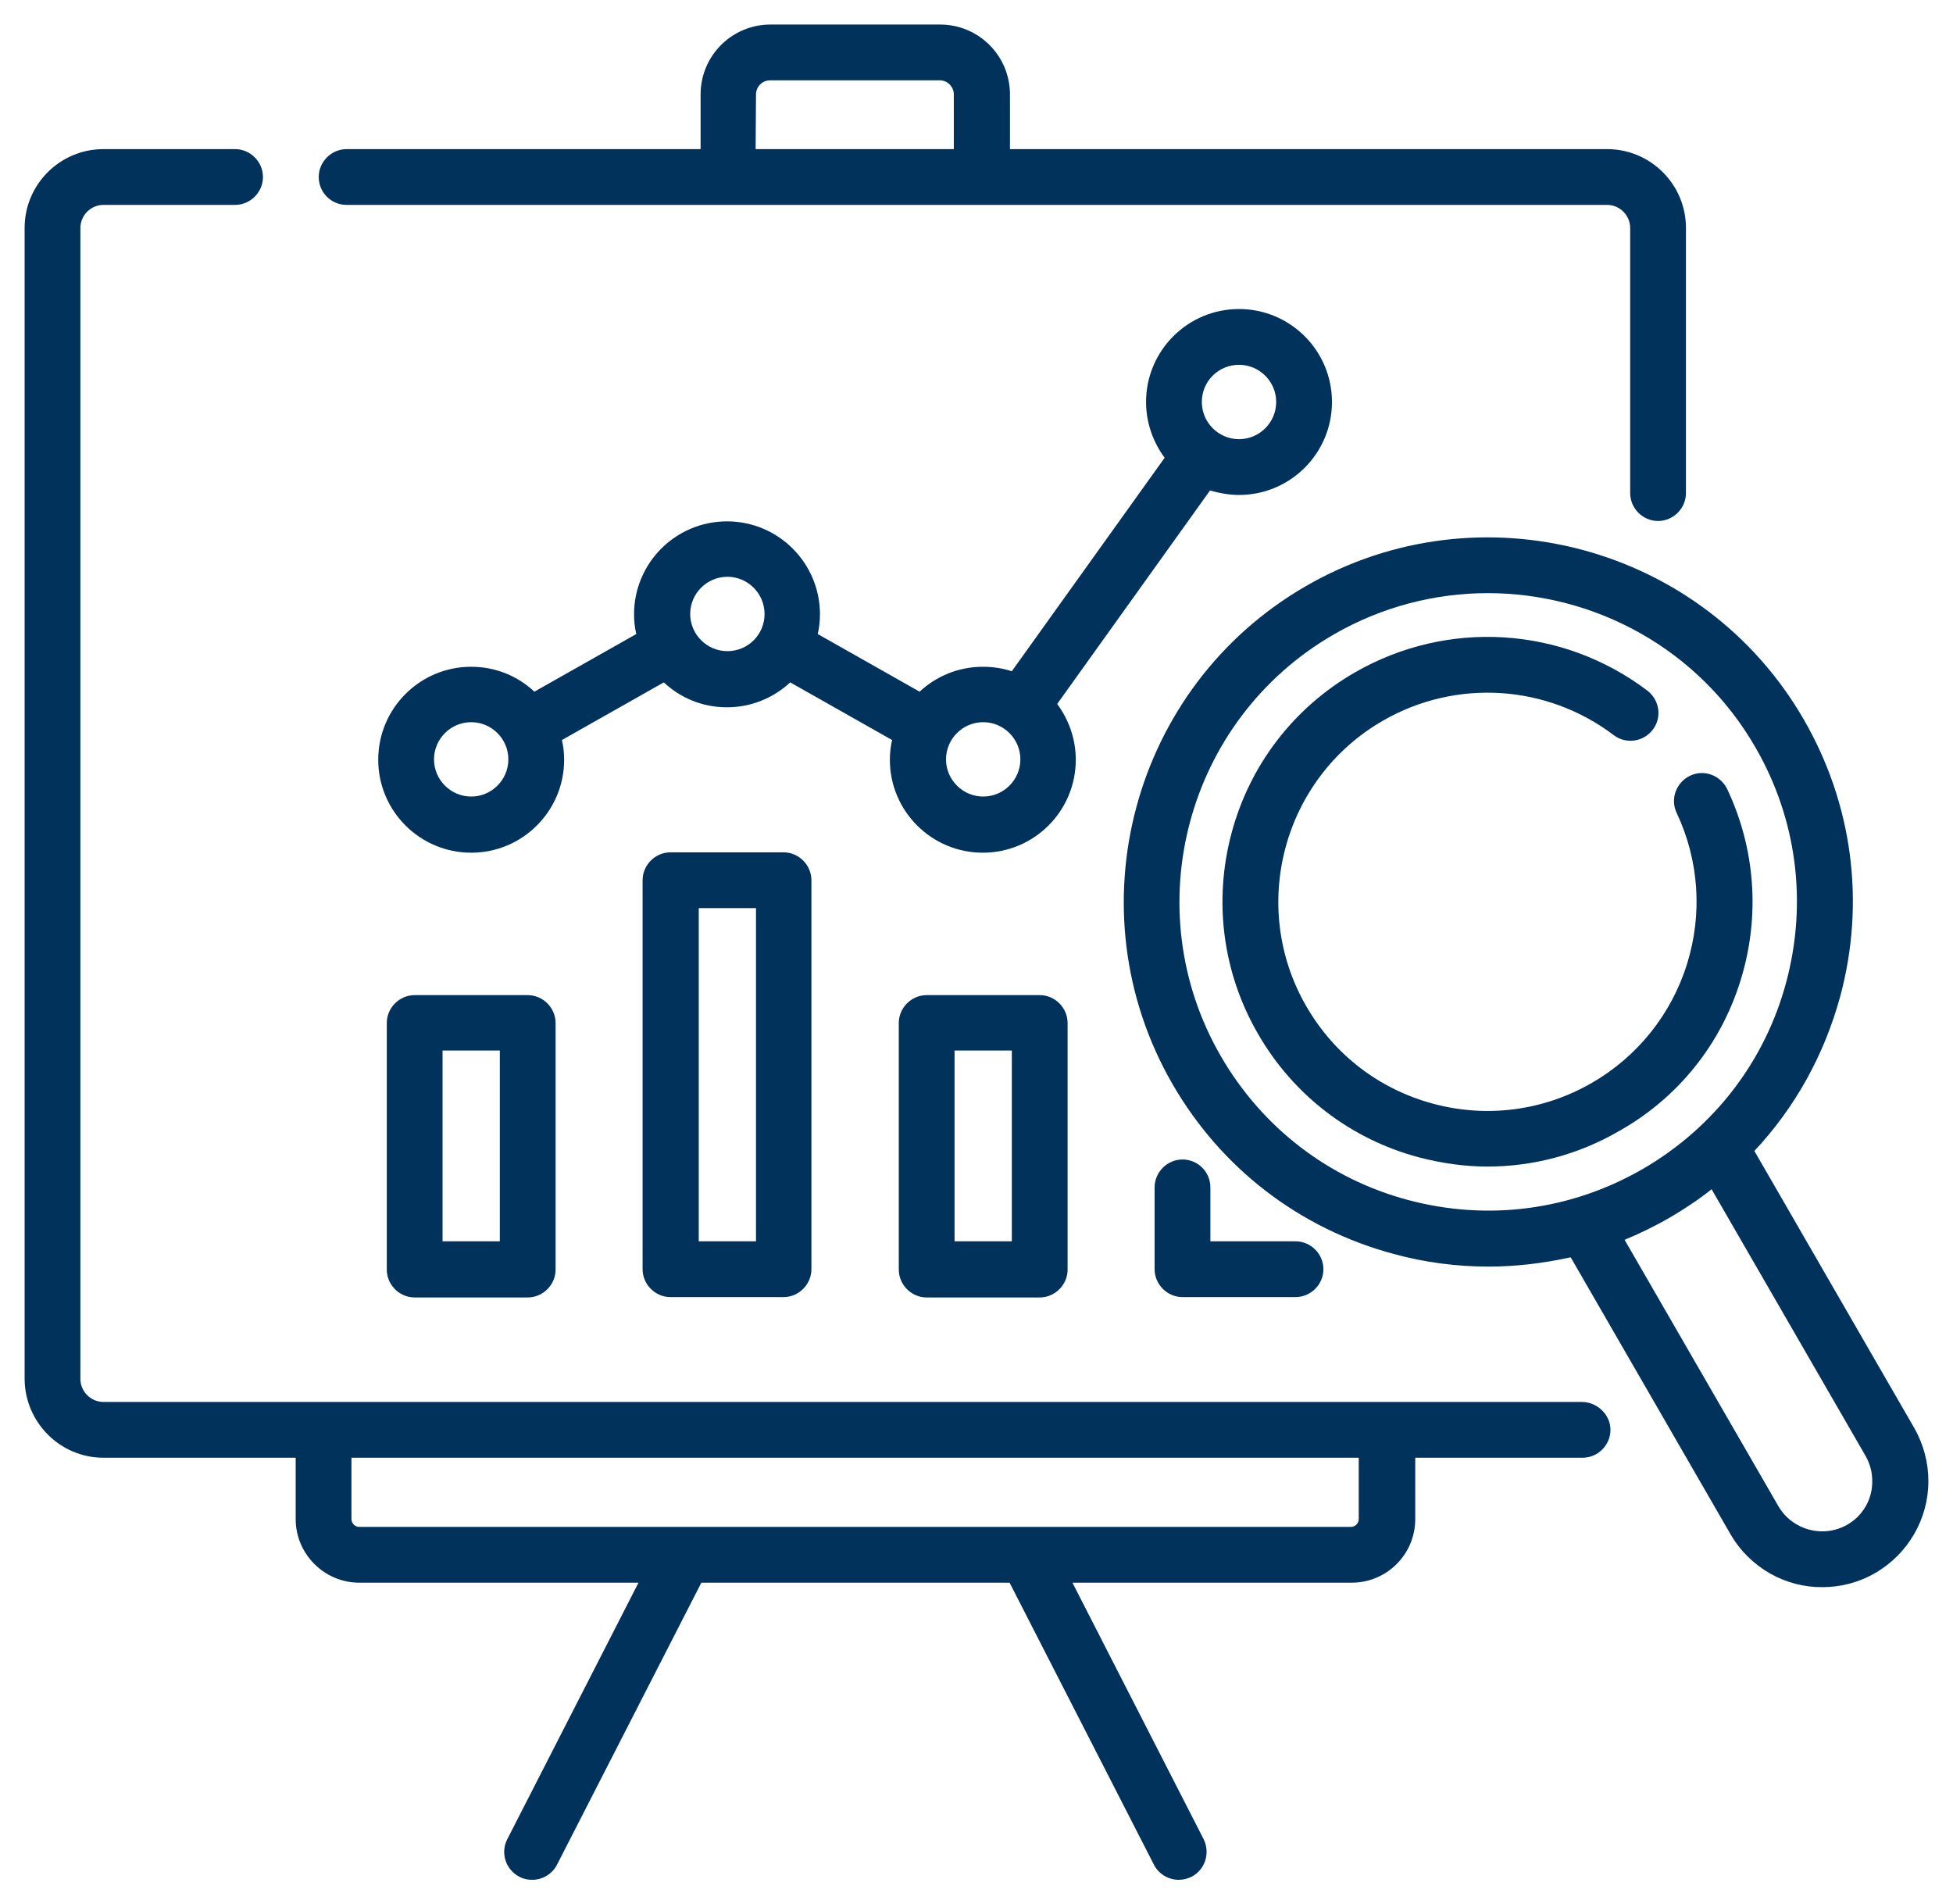
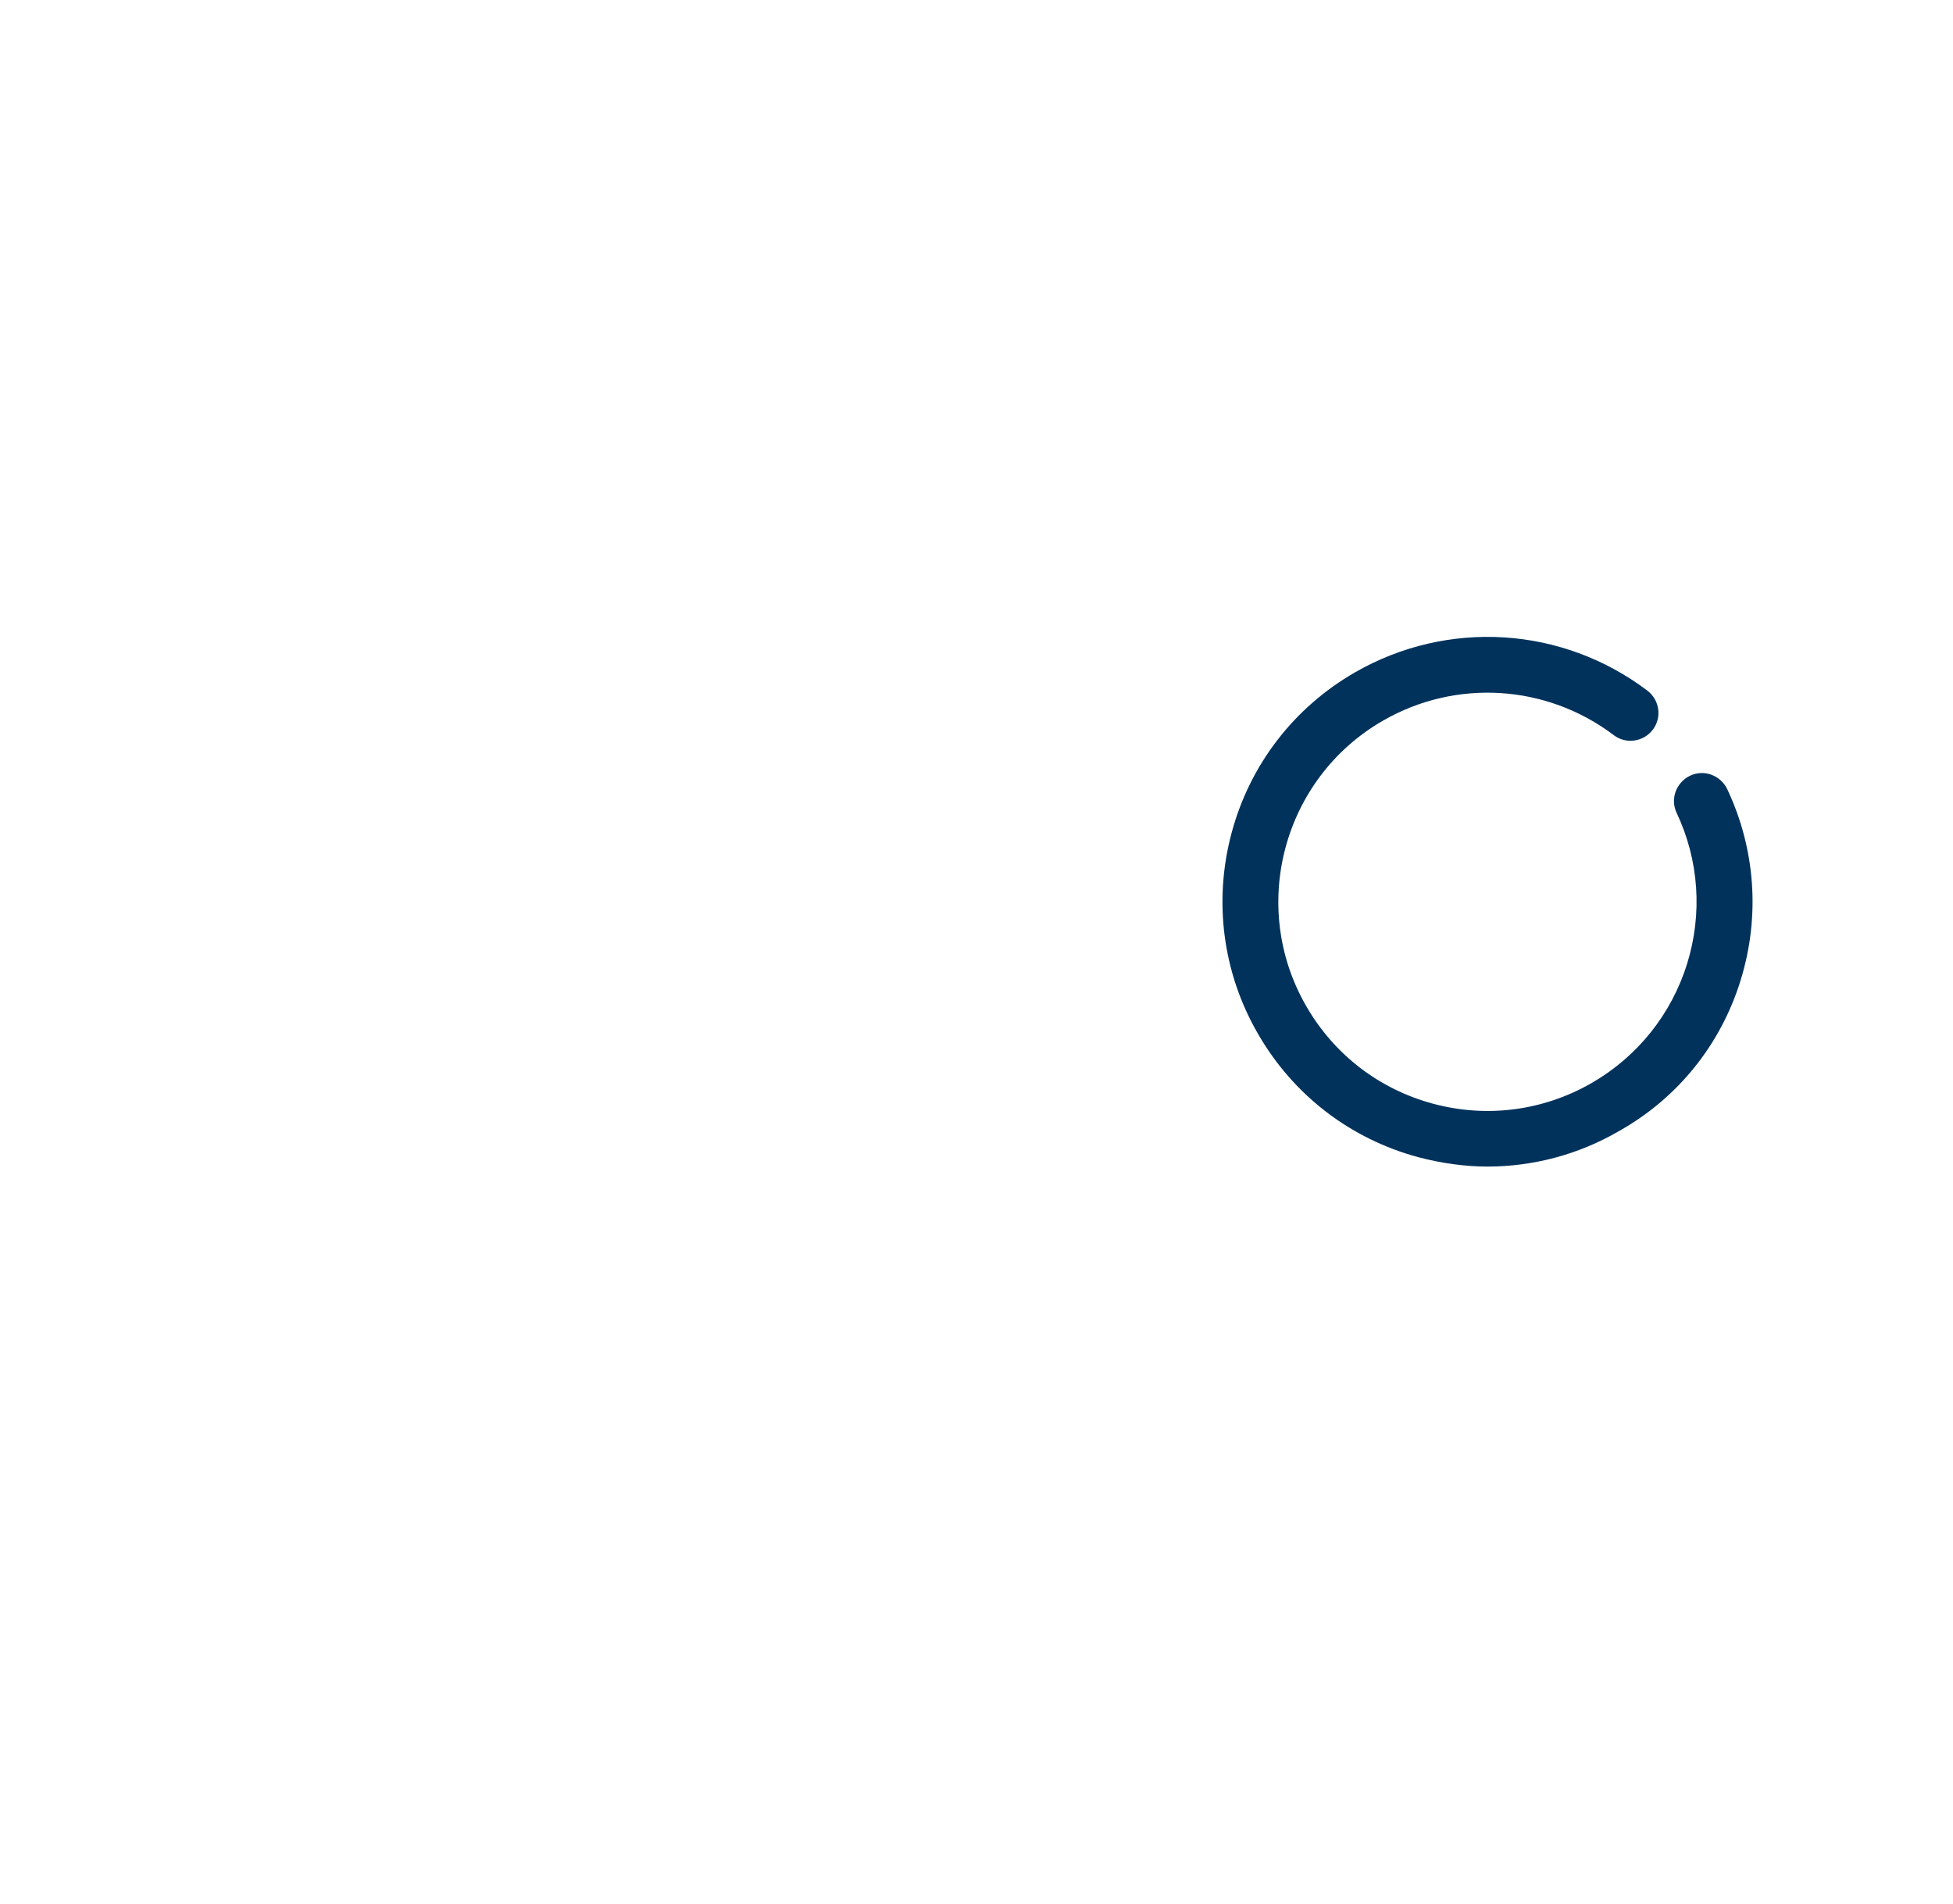
<svg xmlns="http://www.w3.org/2000/svg" width="119" height="116" viewBox="0 0 512 512">
  <g>
-     <path fill="#00325c" d="M326.6 133.1c13.8 0 25-11.2 25-25s-11.2-25-25-25-25 11.2-25 25c0 5.6 1.9 10.8 5 15l-41.1 57.4c-2.5-.8-5.1-1.2-7.8-1.2-6.6 0-12.6 2.6-17 6.7l-27.4-15.5c.4-1.7.6-3.5.6-5.3 0-13.8-11.2-25-25-25s-25 11.2-25 25c0 1.8.2 3.6.6 5.3L137.1 186c-4.5-4.2-10.4-6.7-17-6.7-13.8 0-25 11.2-25 25s11.2 25 25 25 25-11.2 25-25c0-1.8-.2-3.6-.6-5.3l27.4-15.5c4.5 4.2 10.4 6.7 17 6.7s12.6-2.6 17-6.7l27.4 15.5c-.4 1.7-.6 3.5-.6 5.3 0 13.8 11.2 25 25 25s25-11.2 25-25c0-5.6-1.9-10.8-5-15l41.1-57.4c2.5.7 5.1 1.2 7.8 1.2zm0-35c5.5 0 10 4.5 10 10s-4.5 10-10 10-10-4.5-10-10c0-5.6 4.5-10 10-10zM120.1 214.2c-5.5 0-10-4.5-10-10s4.5-10 10-10 10 4.5 10 10-4.5 10-10 10zm68.9-39.1c-5.5 0-10-4.5-10-10s4.5-10 10-10 10 4.5 10 10c0 5.6-4.5 10-10 10zm68.8 39.1c-5.5 0-10-4.5-10-10s4.5-10 10-10 10 4.5 10 10-4.5 10-10 10z" />
-     <path fill="#00325c" d="M418.8 377H21.2c-3.4 0-6.2-2.8-6.2-6.2V61.3c0-3.4 2.8-6.2 6.2-6.2h35.4c4.1 0 7.5-3.4 7.5-7.5s-3.4-7.5-7.5-7.5H21.2C9.5 40.1 0 49.6 0 61.3v309.4C0 382.4 9.5 392 21.2 392h51.7v16.5c0 9.4 7.7 17.1 17.1 17.1h75.1l-35.3 69c-1.9 3.7-.4 8.2 3.3 10.1 1.1.6 2.3.8 3.4.8 2.7 0 5.4-1.5 6.7-4.1l38.8-75.8h82.9l38.8 75.8c1.3 2.6 4 4.1 6.7 4.1 1.2 0 2.3-.3 3.4-.8 3.7-1.9 5.1-6.4 3.3-10.1l-35.3-69h75.1c9.4 0 17.1-7.6 17.1-17.1V392h45c4.1 0 7.5-3.4 7.5-7.5s-3.6-7.5-7.7-7.5zm-60 31.5c0 1.1-.9 2.1-2.1 2.1H90c-1.1 0-2.1-.9-2.1-2.1V392h270.9v16.5zM86.6 55.1h339c3.4 0 6.2 2.8 6.2 6.2v71.3c0 4.1 3.4 7.5 7.5 7.5s7.5-3.4 7.5-7.5V61.3c0-11.7-9.5-21.2-21.2-21.2H265V25.4c0-10.4-8.4-18.8-18.8-18.8h-45.6c-10.4 0-18.8 8.4-18.8 18.8v14.7H86.6c-4.1 0-7.5 3.4-7.5 7.5s3.3 7.5 7.5 7.5zm110.1-29.7c0-2.1 1.7-3.8 3.8-3.8h45.6c2.1 0 3.8 1.7 3.8 3.8v14.7h-53.3l.1-14.7z" />
-     <path fill="#00325c" d="M104.9 267.6c-4.1 0-7.5 3.4-7.5 7.5v66.3c0 4.1 3.4 7.5 7.5 7.5h30.4c4.1 0 7.5-3.4 7.5-7.5v-66.3c0-4.1-3.4-7.5-7.5-7.5h-30.4zm22.9 66.2h-15.4v-51.3h15.4v51.3zm45.9-104.6c-4.1 0-7.5 3.4-7.5 7.5v104.6c0 4.1 3.4 7.5 7.5 7.5h30.4c4.1 0 7.5-3.4 7.5-7.5V236.7c0-4.1-3.4-7.5-7.5-7.5h-30.4zm23 104.6h-15.4v-89.6h15.4v89.6zm45.9-66.2c-4.1 0-7.5 3.4-7.5 7.5v66.3c0 4.1 3.4 7.5 7.5 7.5H273c4.1 0 7.5-3.4 7.5-7.5v-66.3c0-4.1-3.4-7.5-7.5-7.5h-30.4zm22.9 66.2h-15.4v-51.3h15.4v51.3zm45.9-22c-4.1 0-7.5 3.4-7.5 7.5v22c0 4.1 3.4 7.5 7.5 7.5h30.4c4.1 0 7.5-3.4 7.5-7.5s-3.4-7.5-7.5-7.5h-22.9v-14.5c0-4.1-3.3-7.5-7.5-7.5zM508.2 384l-43-74.5c10.9-11.6 18.8-25.8 23.1-41.6 6.8-25.3 3.3-51.7-9.8-74.4-27-46.8-87.1-62.9-133.9-35.9s-62.9 87.1-35.9 133.9c13.1 22.7 34.2 38.9 59.5 45.7 8.4 2.3 17 3.4 25.5 3.4 7.4 0 14.8-.9 22.1-2.5l43 74.5c5.3 9.1 14.9 14.3 24.7 14.2 4.8 0 9.7-1.2 14.2-3.8 8.8-5.1 14.3-14.5 14.3-24.7 0-5-1.3-9.9-3.8-14.3zm-136.1-61.3c-21.4-5.7-39.3-19.5-50.4-38.7-22.9-39.6-9.3-90.5 30.4-113.4 13-7.5 27.3-11.1 41.4-11.1 28.7 0 56.7 14.9 72 41.5 11.1 19.2 14 41.6 8.3 63s-19.5 39.3-38.7 50.4c-19.3 11.1-41.6 14-63 8.3zM490.2 410c-6.5 3.7-14.7 1.5-18.5-4.9l-41.4-71.7c4.1-1.7 8.2-3.7 12.2-6 3.9-2.3 7.7-4.8 11.2-7.6l41.4 71.7c1.2 2.1 1.8 4.4 1.8 6.7.1 4.9-2.5 9.4-6.7 11.8z" />
    <path fill="#00325c" d="M461.5 263.6c5.3-17.1 4-35.3-3.6-51.4-1.8-3.7-6.2-5.4-10-3.6-3.7 1.8-5.4 6.2-3.6 10 6 12.7 7 27.1 2.8 40.6s-13.3 24.9-25.6 32c-13 7.5-28.2 9.5-42.7 5.6s-26.6-13.2-34.1-26.2c-15.5-26.8-6.3-61.3 20.6-76.8 19.6-11.3 44-9.8 62.1 3.9 3.3 2.5 8 1.8 10.5-1.5s1.8-8-1.5-10.5c-22.9-17.3-53.7-19.2-78.6-4.9-16.5 9.5-28.3 24.9-33.2 43.2s-2.4 37.6 7.1 54c9.5 16.5 24.9 28.3 43.2 33.2 6.1 1.6 12.4 2.5 18.5 2.5 12.3 0 24.5-3.2 35.5-9.6 15.8-8.9 27.3-23.3 32.6-40.5z" />
  </g>
</svg>